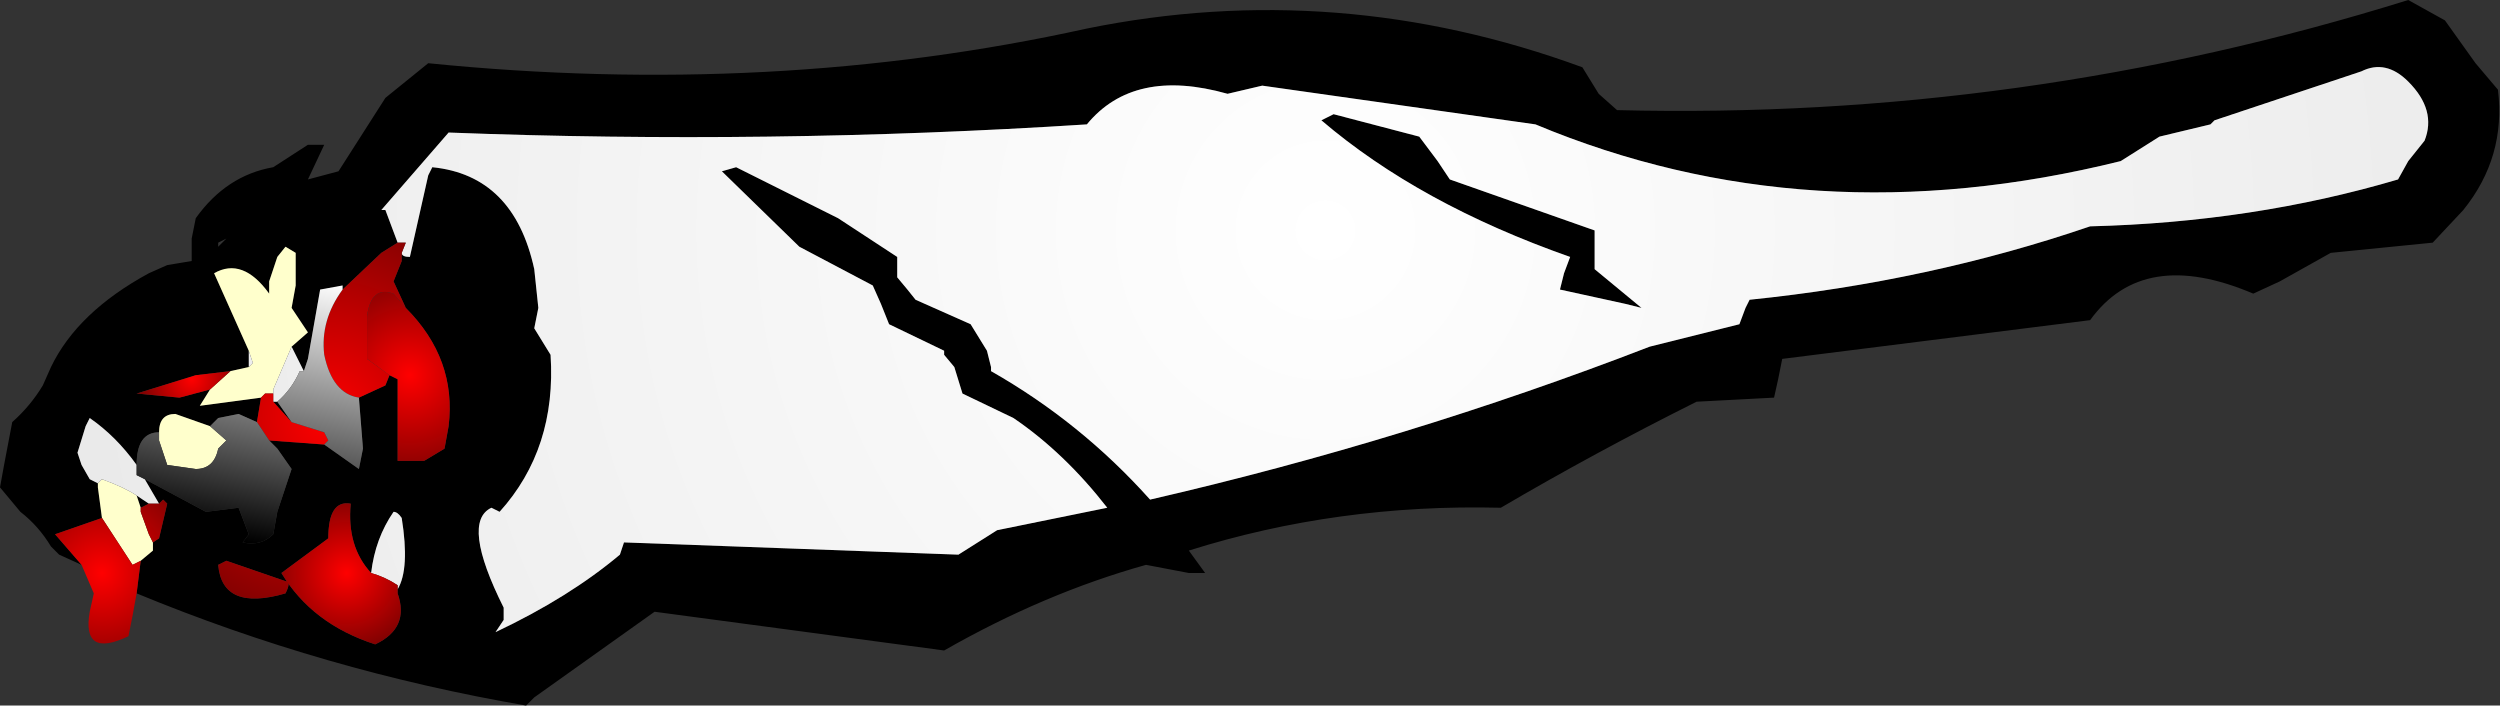
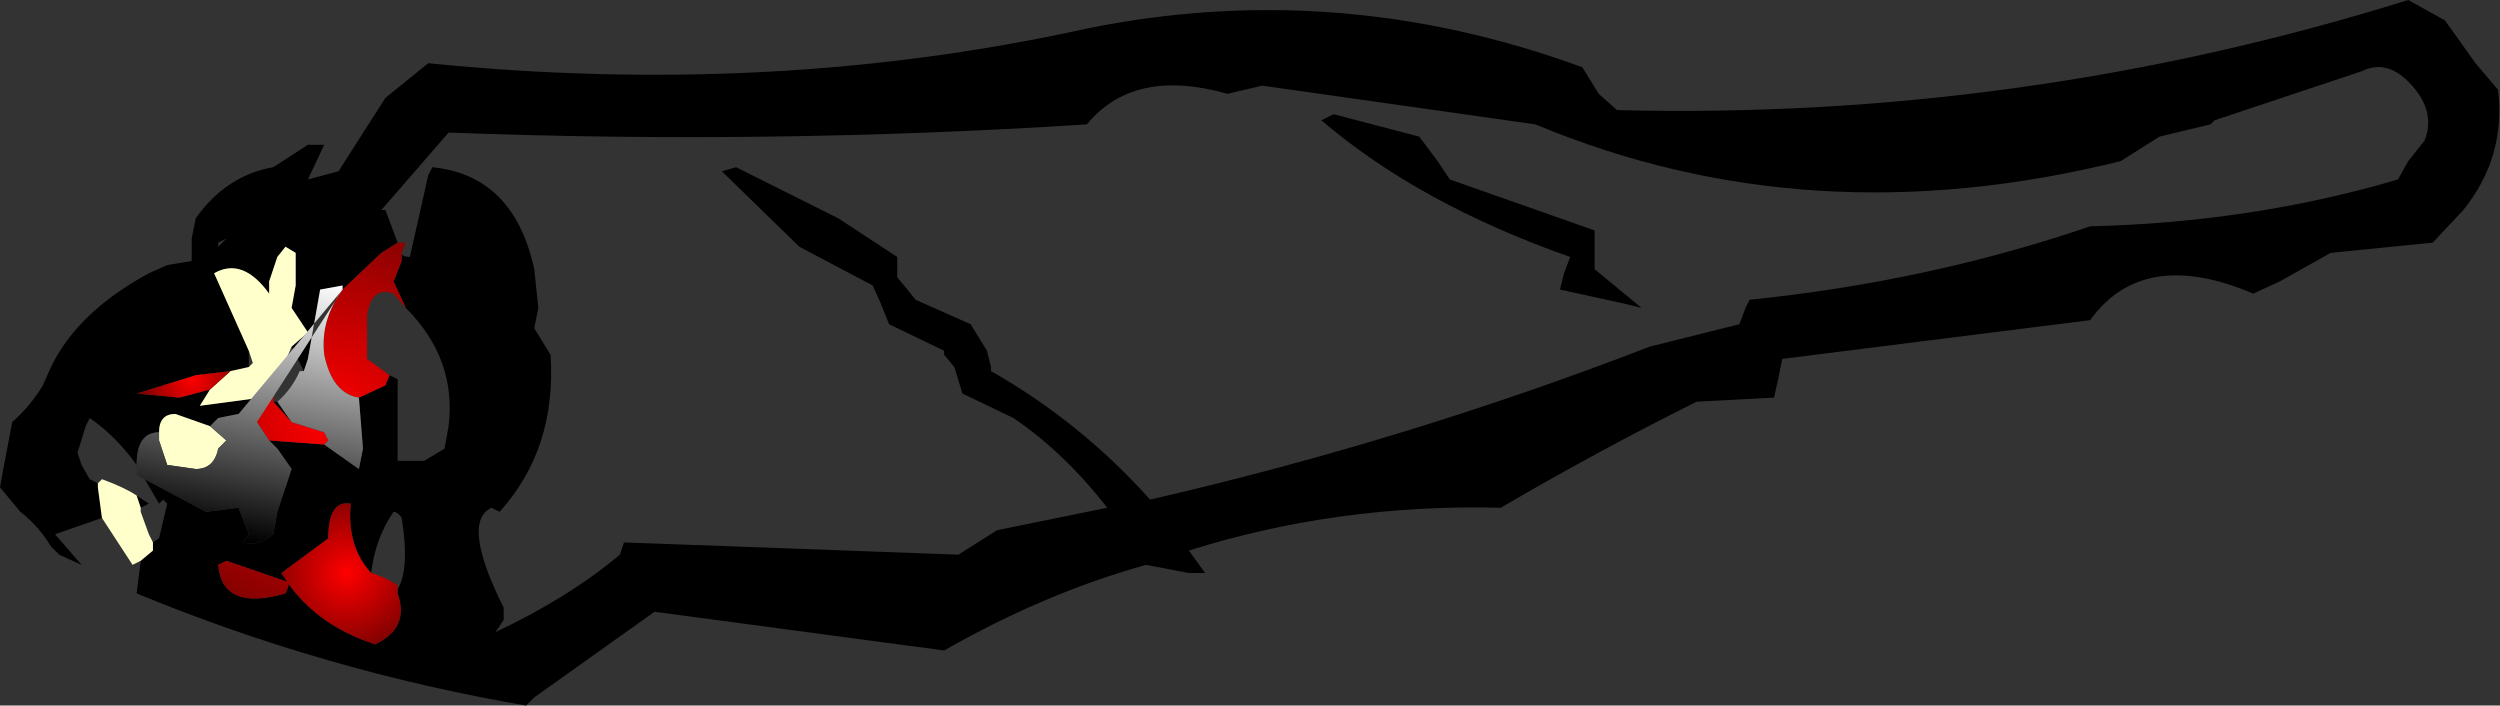
<svg xmlns="http://www.w3.org/2000/svg" height="17.3px" width="61.3px">
  <rect width="100%" height="100%" fill="#333333" stroke="none" />
  <g transform="matrix(1.0, 0.0, 0.0, 1.0, 79.7, 10.4)">
    <path d="M-69.95 -4.45 L-70.25 -5.25 -70.35 -5.25 -68.7 -7.15 Q-60.85 -6.85 -53.05 -7.35 -51.9 -8.75 -49.6 -8.1 L-48.75 -8.3 -42.05 -7.35 Q-35.35 -4.55 -27.7 -6.45 L-26.75 -7.05 -25.5 -7.35 -25.4 -7.45 -21.8 -8.65 Q-21.2 -8.95 -20.65 -8.4 -19.95 -7.7 -20.25 -6.95 L-20.65 -6.45 -20.9 -6.0 Q-24.45 -4.95 -28.45 -4.85 -32.4 -3.5 -36.8 -3.05 L-36.9 -2.85 -37.05 -2.45 -39.25 -1.9 Q-45.2 0.4 -51.5 1.85 -53.2 -0.05 -55.4 -1.3 L-55.4 -1.4 -55.5 -1.8 -55.9 -2.45 -57.25 -3.05 -57.45 -3.3 -57.7 -3.6 -57.7 -4.1 -59.15 -5.05 -61.65 -6.3 -62.0 -6.2 -60.1 -4.35 Q-59.25 -3.9 -58.3 -3.4 L-58.1 -2.95 -57.9 -2.45 -56.55 -1.8 -56.55 -1.7 -56.3 -1.4 -56.1 -0.75 -54.85 -0.15 Q-53.6 0.7 -52.55 2.05 L-55.25 2.6 -56.2 3.2 -64.4 2.9 -64.5 3.2 Q-65.75 4.25 -67.55 5.1 L-67.35 4.8 -67.35 4.5 Q-68.4 2.4 -67.65 2.05 L-67.45 2.15 Q-66.05 0.6 -66.2 -1.7 L-66.6 -2.35 -66.5 -2.85 -66.6 -3.8 Q-67.1 -6.1 -69.1 -6.3 L-69.2 -6.1 -69.65 -4.1 Q-69.85 -4.1 -69.85 -4.2 L-69.85 -4.0 -70.05 -3.5 -69.75 -2.85 Q-68.5 -1.6 -68.7 0.05 L-68.8 0.6 -69.3 0.9 -69.95 0.9 -69.95 -0.15 -69.95 -0.85 -69.95 -1.1 -70.15 -1.2 -70.25 -0.95 -70.9 -0.65 -70.8 0.6 -70.9 1.1 -71.75 0.5 -73.1 0.4 -72.9 0.6 -72.55 1.1 -72.9 2.15 -73.0 2.7 Q-73.3 3.0 -73.75 2.9 L-73.6 2.7 -73.85 2.05 -74.65 2.15 -76.15 1.35 -75.8 1.95 -75.7 1.85 -75.6 1.95 -75.8 2.8 -75.95 2.9 -75.95 3.1 -76.25 3.35 -76.35 4.15 Q-71.75 6.05 -66.8 6.9 L-66.6 6.7 -63.65 4.6 -56.55 5.55 Q-54.1 4.15 -51.6 3.45 L-50.55 3.65 -50.15 3.65 -50.55 3.1 Q-46.9 1.95 -42.9 2.05 -40.6 0.7 -38.1 -0.55 L-36.2 -0.65 -36.1 -1.1 -36.0 -1.6 -28.45 -2.55 Q-27.15 -4.35 -24.45 -3.2 L-23.8 -3.5 -22.55 -4.2 -20.05 -4.45 -19.3 -5.25 Q-18.25 -6.55 -18.45 -8.2 L-19.0 -8.85 -19.75 -9.9 -20.65 -10.4 Q-30.1 -7.45 -40.05 -7.7 L-40.5 -8.1 -40.9 -8.75 Q-46.9 -10.95 -53.05 -9.7 -60.75 -8.0 -69.2 -8.85 L-70.25 -8.0 -71.4 -6.2 -72.15 -6.0 -71.75 -6.85 -72.15 -6.85 -73.0 -6.3 Q-74.15 -6.1 -74.9 -5.05 L-75.0 -4.55 -75.0 -4.0 -75.6 -3.9 -76.05 -3.7 Q-77.8 -2.75 -78.45 -1.4 L-78.65 -0.95 Q-78.95 -0.45 -79.4 -0.05 L-79.6 1.0 -79.7 1.55 -79.2 2.15 Q-78.75 2.5 -78.45 3.0 L-78.25 3.2 -77.7 3.45 -78.35 2.7 -77.2 2.3 -77.3 1.55 -77.3 1.45 -77.5 1.35 -77.7 1.0 -77.8 0.7 -77.6 0.05 -77.5 -0.15 Q-76.85 0.3 -76.35 1.0 -76.35 0.2 -75.8 0.2 -75.8 -0.25 -75.4 -0.25 L-74.55 0.05 -74.35 -0.15 -73.85 -0.25 -73.4 -0.05 -73.3 -0.65 -74.8 -0.45 -74.55 -0.85 -75.3 -0.65 -76.35 -0.75 -74.9 -1.2 -74.05 -1.3 -73.6 -1.4 -73.6 -1.8 -74.45 -3.7 Q-73.75 -4.1 -73.1 -3.2 L-73.1 -3.5 -72.9 -4.1 -72.7 -4.35 -72.45 -4.2 -72.45 -3.4 -72.55 -2.85 -72.15 -2.25 -72.55 -1.9 -72.25 -1.3 -72.15 -1.6 -71.85 -3.3 -71.3 -3.4 -71.3 -3.3 -70.35 -4.2 -69.95 -4.45 M-76.35 1.75 L-76.25 2.05 -76.05 1.95 -76.35 1.75 M-74.15 -4.55 L-74.35 -4.35 -74.35 -4.45 -74.15 -4.55 M-73.0 -0.55 L-72.55 -0.05 -72.9 -0.55 -73.0 -0.55 M-72.7 4.15 Q-74.25 4.6 -74.35 3.45 L-74.15 3.35 -72.7 3.85 Q-72.55 3.85 -72.7 4.15 M-70.6 3.65 Q-70.5 2.8 -70.05 2.15 -69.95 2.15 -69.85 2.3 -69.65 3.55 -69.95 4.05 L-69.95 4.15 Q-69.65 5.0 -70.5 5.4 -72.05 4.9 -72.8 3.65 L-71.65 2.8 Q-71.65 1.85 -71.1 1.95 -71.2 3.0 -70.6 3.65 M-47.0 -7.6 L-47.3 -7.45 Q-44.9 -5.4 -41.2 -4.1 L-41.35 -3.7 -41.45 -3.3 -39.85 -2.95 -39.45 -2.85 -40.6 -3.8 -40.6 -4.0 -40.6 -4.35 -40.6 -4.75 -44.15 -6.0 -44.45 -6.45 -44.9 -7.05 -47.0 -7.6" fill="#000000" fill-rule="evenodd" stroke="none" />
    <path d="M-72.55 -1.9 L-72.15 -2.25 -72.55 -2.85 -72.45 -3.4 -72.45 -4.2 -72.7 -4.35 -72.9 -4.1 -73.1 -3.5 -73.1 -3.2 Q-73.75 -4.1 -74.45 -3.7 L-73.6 -1.8 -73.5 -1.5 -73.6 -1.4 -74.05 -1.3 -74.55 -0.85 -74.8 -0.45 -73.3 -0.65 -73.2 -0.75 -73.0 -0.75 -73.0 -0.85 -72.55 -1.9 M-74.55 0.05 L-75.4 -0.25 Q-75.8 -0.25 -75.8 0.2 L-75.8 0.4 -75.6 1.0 -74.9 1.1 Q-74.45 1.1 -74.35 0.6 L-74.15 0.4 -74.55 0.05 M-77.3 1.45 L-77.3 1.55 -77.2 2.3 -76.45 3.45 -76.25 3.35 -75.95 3.1 -75.95 2.9 -76.05 2.7 -76.25 2.15 -76.25 2.05 -76.35 1.75 Q-76.65 1.55 -77.2 1.35 L-77.3 1.45" fill="#ffffcc" fill-rule="evenodd" stroke="none" />
-     <path d="M-69.85 -4.2 Q-69.85 -4.1 -69.65 -4.1 L-69.2 -6.1 -69.1 -6.3 Q-67.1 -6.1 -66.6 -3.8 L-66.5 -2.85 -66.6 -2.35 -66.2 -1.7 Q-66.05 0.6 -67.45 2.15 L-67.65 2.05 Q-68.4 2.4 -67.35 4.5 L-67.35 4.8 -67.55 5.1 Q-65.75 4.25 -64.5 3.2 L-64.4 2.9 -56.2 3.2 -55.25 2.6 -52.55 2.05 Q-53.6 0.7 -54.85 -0.15 L-56.1 -0.75 -56.3 -1.4 -56.55 -1.7 -56.55 -1.8 -57.9 -2.45 -58.1 -2.95 -58.3 -3.4 Q-59.25 -3.9 -60.1 -4.35 L-62.0 -6.2 -61.65 -6.3 -59.15 -5.05 -57.7 -4.1 -57.7 -3.6 -57.45 -3.3 -57.25 -3.05 -55.9 -2.45 -55.5 -1.8 -55.4 -1.4 -55.4 -1.3 Q-53.2 -0.05 -51.5 1.85 -45.2 0.4 -39.25 -1.9 L-37.05 -2.45 -36.9 -2.85 -36.8 -3.05 Q-32.4 -3.5 -28.45 -4.85 -24.45 -4.95 -20.9 -6.0 L-20.65 -6.45 -20.25 -6.95 Q-19.95 -7.7 -20.65 -8.4 -21.2 -8.95 -21.8 -8.65 L-25.4 -7.45 -25.5 -7.35 -26.75 -7.05 -27.7 -6.45 Q-35.35 -4.55 -42.05 -7.35 L-48.75 -8.3 -49.6 -8.1 Q-51.9 -8.75 -53.05 -7.35 -60.85 -6.85 -68.7 -7.15 L-70.35 -5.25 -70.25 -5.25 -69.95 -4.45 -69.75 -4.45 -69.85 -4.2 M-72.25 -1.3 L-72.55 -1.9 -73.0 -0.85 -73.0 -0.75 -73.0 -0.55 -72.9 -0.55 Q-72.55 -0.85 -72.35 -1.3 L-72.25 -1.3 M-73.6 -1.8 L-73.6 -1.4 -73.5 -1.5 -73.6 -1.8 M-76.35 1.0 Q-76.85 0.3 -77.5 -0.15 L-77.6 0.05 -77.8 0.7 -77.7 1.0 -77.5 1.35 -77.3 1.45 -77.2 1.35 Q-76.65 1.55 -76.35 1.75 L-76.05 1.95 -75.8 1.95 -76.15 1.35 -76.35 1.25 -76.35 1.0 M-73.2 -0.75 L-73.3 -0.65 -73.2 -0.75 M-70.6 3.65 Q-70.25 3.75 -69.95 3.95 L-69.95 4.05 Q-69.65 3.55 -69.85 2.3 -69.95 2.15 -70.05 2.15 -70.5 2.8 -70.6 3.65 M-47.0 -7.6 L-44.9 -7.05 -44.45 -6.45 -44.15 -6.0 -40.6 -4.75 -40.6 -4.35 -40.6 -4.0 -40.6 -3.8 -39.45 -2.85 -39.85 -2.95 -41.45 -3.3 -41.35 -3.7 -41.2 -4.1 Q-44.9 -5.4 -47.3 -7.45 L-47.0 -7.6" fill="url(#gradient0)" fill-rule="evenodd" stroke="none" />
    <path d="M-69.95 -4.45 L-70.35 -4.2 -71.3 -3.3 Q-71.85 -2.55 -71.75 -1.7 -71.55 -0.75 -70.9 -0.65 L-70.25 -0.95 -70.15 -1.2 -70.7 -1.6 -70.7 -2.65 Q-70.6 -3.4 -70.05 -3.2 L-69.75 -2.85 -70.05 -3.5 -69.85 -4.0 -69.85 -4.2 -69.75 -4.45 -69.95 -4.45 M-73.3 -0.65 L-73.4 -0.05 -73.1 0.4 -71.75 0.5 -71.65 0.4 -71.75 0.2 -72.55 -0.05 -73.0 -0.55 -73.0 -0.75 -73.2 -0.75 -73.3 -0.65 M-72.7 4.15 Q-72.55 3.85 -72.7 3.85 L-74.15 3.35 -74.35 3.45 Q-74.25 4.6 -72.7 4.15" fill="url(#gradient1)" fill-rule="evenodd" stroke="none" />
-     <path d="M-70.15 -1.2 L-69.95 -1.1 -69.95 -0.85 -69.95 -0.15 -69.95 0.9 -69.3 0.9 -68.8 0.6 -68.7 0.05 Q-68.5 -1.6 -69.75 -2.85 L-70.05 -3.2 Q-70.6 -3.4 -70.7 -2.65 L-70.7 -1.6 -70.15 -1.2" fill="url(#gradient2)" fill-rule="evenodd" stroke="none" />
    <path d="M-74.05 -1.3 L-74.9 -1.2 -76.35 -0.75 -75.3 -0.65 -74.55 -0.85 -74.05 -1.3" fill="url(#gradient3)" fill-rule="evenodd" stroke="none" />
-     <path d="M-71.3 -3.3 L-71.3 -3.4 -71.85 -3.3 -72.15 -1.6 -72.25 -1.3 -72.35 -1.3 Q-72.55 -0.85 -72.9 -0.55 L-72.55 -0.05 -71.75 0.2 -71.65 0.4 -71.75 0.5 -70.9 1.1 -70.8 0.6 -70.9 -0.65 Q-71.55 -0.75 -71.75 -1.7 -71.85 -2.55 -71.3 -3.3 M-73.4 -0.05 L-73.85 -0.25 -74.35 -0.15 -74.55 0.05 -74.15 0.4 -74.35 0.6 Q-74.45 1.1 -74.9 1.1 L-75.6 1.0 -75.8 0.4 -75.8 0.2 Q-76.35 0.2 -76.35 1.0 L-76.35 1.25 -76.15 1.35 -74.65 2.15 -73.85 2.05 -73.6 2.7 -73.75 2.9 Q-73.3 3.0 -73.0 2.7 L-72.9 2.15 -72.55 1.1 -72.9 0.6 -73.1 0.4 -73.4 -0.05" fill="url(#gradient4)" fill-rule="evenodd" stroke="none" />
+     <path d="M-71.3 -3.3 L-71.3 -3.4 -71.85 -3.3 -72.15 -1.6 -72.25 -1.3 -72.35 -1.3 Q-72.55 -0.85 -72.9 -0.55 L-72.55 -0.05 -71.75 0.2 -71.65 0.4 -71.75 0.5 -70.9 1.1 -70.8 0.6 -70.9 -0.65 Q-71.55 -0.75 -71.75 -1.7 -71.85 -2.55 -71.3 -3.3 L-73.85 -0.25 -74.35 -0.15 -74.55 0.05 -74.15 0.4 -74.35 0.6 Q-74.45 1.1 -74.9 1.1 L-75.6 1.0 -75.8 0.4 -75.8 0.2 Q-76.35 0.2 -76.35 1.0 L-76.35 1.25 -76.15 1.35 -74.65 2.15 -73.85 2.05 -73.6 2.7 -73.75 2.9 Q-73.3 3.0 -73.0 2.7 L-72.9 2.15 -72.55 1.1 -72.9 0.6 -73.1 0.4 -73.4 -0.05" fill="url(#gradient4)" fill-rule="evenodd" stroke="none" />
    <path d="M-69.95 4.05 L-69.95 3.95 Q-70.25 3.75 -70.6 3.65 -71.2 3.0 -71.1 1.95 -71.65 1.85 -71.65 2.8 L-72.8 3.65 Q-72.05 4.9 -70.5 5.4 -69.65 5.0 -69.95 4.15 L-69.95 4.05" fill="url(#gradient5)" fill-rule="evenodd" stroke="none" />
-     <path d="M-77.2 2.3 L-78.35 2.7 -77.7 3.45 -77.4 4.15 -77.5 4.6 Q-77.7 5.75 -76.55 5.2 L-76.45 4.7 -76.35 4.15 -76.25 3.35 -76.45 3.45 -77.2 2.3 M-75.95 2.9 L-75.8 2.8 -75.6 1.95 -75.7 1.85 -75.8 1.95 -76.05 1.95 -76.25 2.05 -76.25 2.15 -76.05 2.7 -75.95 2.9" fill="url(#gradient6)" fill-rule="evenodd" stroke="none" />
  </g>
  <defs>
    <radialGradient cx="0" cy="0" gradientTransform="matrix(0.037, 0.007, -0.007, 0.037, -47.2, -4.75)" gradientUnits="userSpaceOnUse" id="gradient0" r="819.2" spreadMethod="pad">
      <stop offset="0.0" stop-color="#ffffff" />
      <stop offset="1.0" stop-color="#eaeaea" />
    </radialGradient>
    <radialGradient cx="0" cy="0" gradientTransform="matrix(0.008, 0.002, -0.002, 0.008, -71.65, -0.15)" gradientUnits="userSpaceOnUse" id="gradient1" r="819.2" spreadMethod="pad">
      <stop offset="0.0" stop-color="#ff0000" />
      <stop offset="1.0" stop-color="#580101" />
    </radialGradient>
    <radialGradient cx="0" cy="0" gradientTransform="matrix(0.004, 7.0E-4, -7.0E-4, 0.004, -69.65, -1.2)" gradientUnits="userSpaceOnUse" id="gradient2" r="819.2" spreadMethod="pad">
      <stop offset="0.0" stop-color="#ff0000" />
      <stop offset="1.0" stop-color="#580101" />
    </radialGradient>
    <radialGradient cx="0" cy="0" gradientTransform="matrix(0.002, 3.0E-4, -3.0E-4, 0.002, -75.0, -1.1)" gradientUnits="userSpaceOnUse" id="gradient3" r="819.2" spreadMethod="pad">
      <stop offset="0.0" stop-color="#ff0000" />
      <stop offset="1.0" stop-color="#580101" />
    </radialGradient>
    <linearGradient gradientTransform="matrix(-8.0E-4, 0.004, -0.003, -6.0E-4, -73.3, -0.45)" gradientUnits="userSpaceOnUse" id="gradient4" spreadMethod="pad" x1="-819.2" x2="819.2">
      <stop offset="0.0" stop-color="#ffffff" />
      <stop offset="1.0" stop-color="#000000" />
    </linearGradient>
    <radialGradient cx="0" cy="0" gradientTransform="matrix(0.003, 6.0E-4, -6.0E-4, 0.003, -71.2, 3.65)" gradientUnits="userSpaceOnUse" id="gradient5" r="819.2" spreadMethod="pad">
      <stop offset="0.0" stop-color="#ff0000" />
      <stop offset="1.0" stop-color="#580101" />
    </radialGradient>
    <radialGradient cx="0" cy="0" gradientTransform="matrix(0.004, 8.0E-4, -8.0E-4, 0.004, -77.2, 3.65)" gradientUnits="userSpaceOnUse" id="gradient6" r="819.2" spreadMethod="pad">
      <stop offset="0.0" stop-color="#ff0000" />
      <stop offset="1.0" stop-color="#580101" />
    </radialGradient>
  </defs>
</svg>